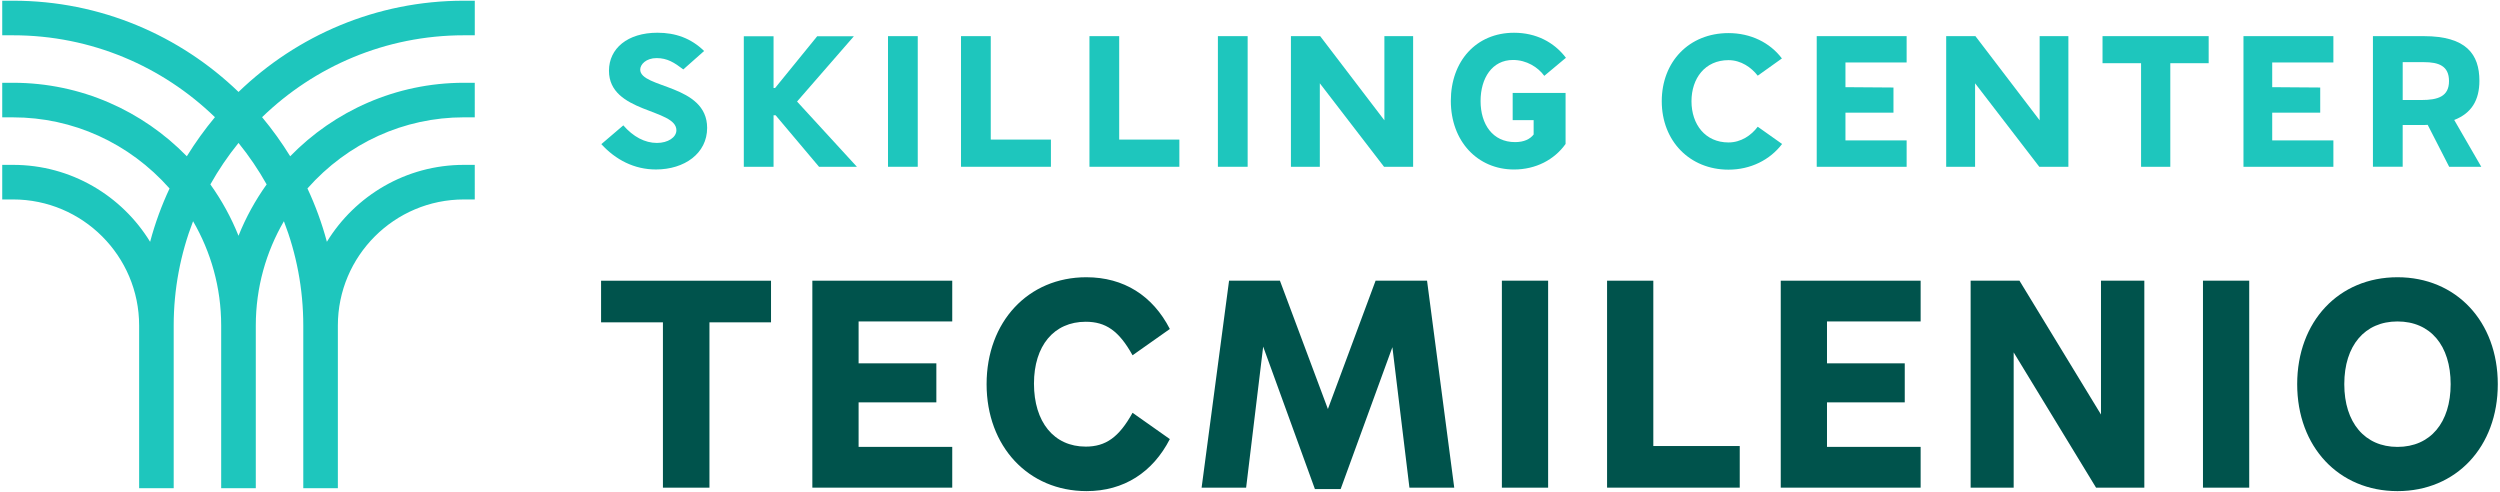
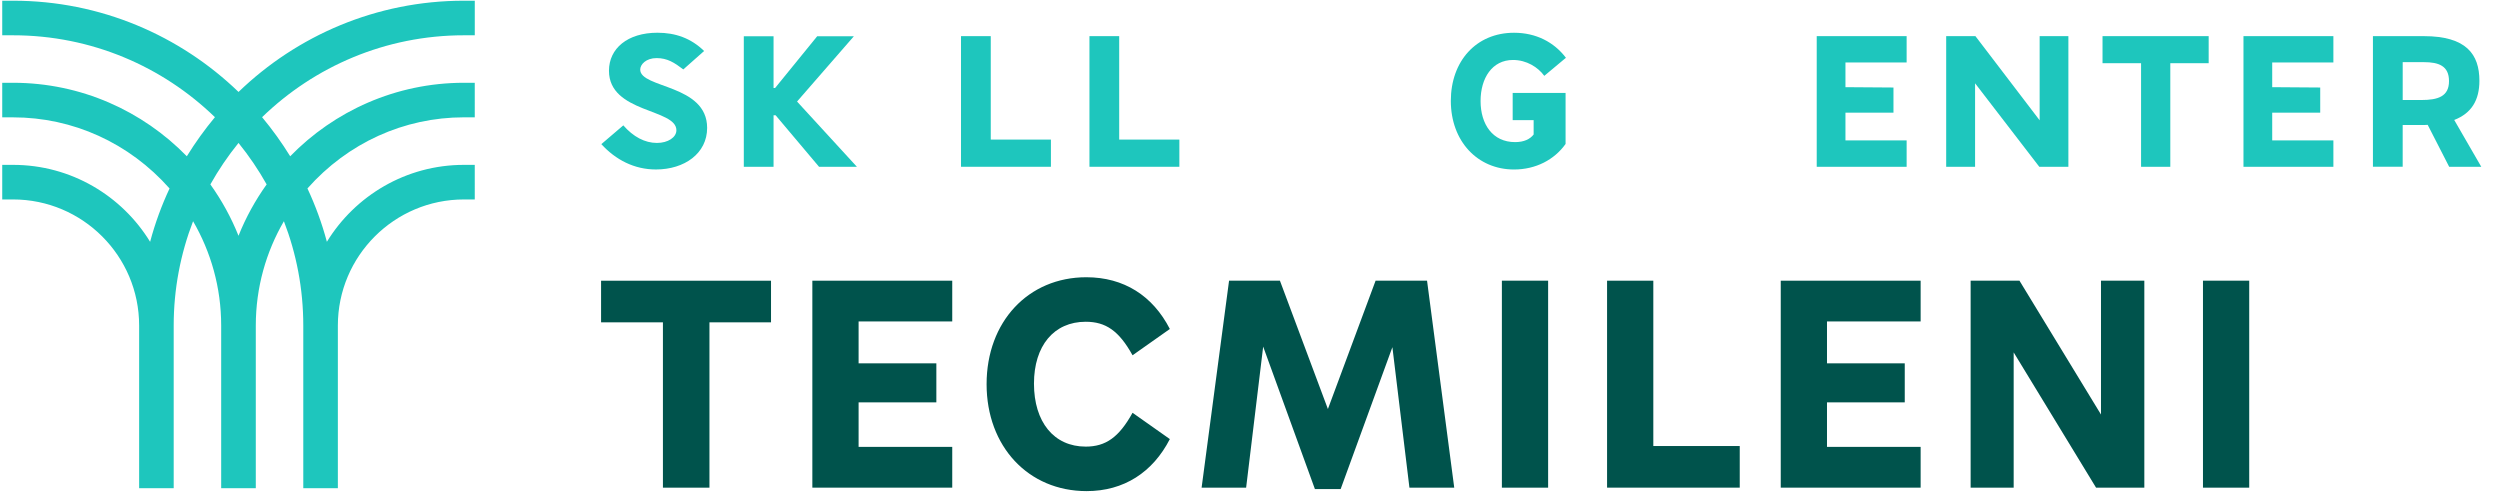
<svg xmlns="http://www.w3.org/2000/svg" version="1.1" id="Layer_1" x="0px" y="0px" viewBox="0 0 1232.04 242.38" style="enable-background:new 0 0 1232.04 242.38;" xml:space="preserve">
  <style type="text/css">
	.st0{fill:#00534C;}
	.st1{fill:#1EC6BD;}
	.st2{fill:#FFFFFF;}
</style>
  <g>
    <g>
      <g>
        <path class="st0" d="M326.7,158.85h-30.48v-20.51h83.75v20.51h-30.34v81.48H326.7V158.85z" />
        <path class="st0" d="M469.28,220.24v20.08h-68.94V138.33h68.94v20.08h-46.15v20.65h38.32v19.23h-38.32v21.94H469.28z" />
        <path class="st0" d="M486.21,189.33c0-30.77,20.51-52.7,49.14-52.7c18.52,0,32.76,9.12,41.17,25.5l-18.38,12.96     c-6.69-12.11-13.25-16.52-23.08-16.52c-15.67,0-25.5,11.82-25.5,30.48c0,18.94,9.83,31.05,25.5,31.05     c9.83,0,16.38-4.56,23.08-16.67l18.38,12.96c-8.41,16.38-22.65,25.64-41.02,25.64C506.72,242.03,486.21,219.95,486.21,189.33z" />
        <path class="st0" d="M716.67,240.32h-22.08l-8.4-69.23l-25.5,69.94h-12.68l-25.5-70.22l-8.4,69.51h-21.94l13.53-101.99h25.07     l23.64,63.24l23.5-63.24h25.36L716.67,240.32z" />
        <path class="st0" d="M740.15,240.32V138.33h22.79v101.99H740.15z" />
        <path class="st0" d="M857.37,219.81v20.51h-65.38V138.33h22.79v81.48H857.37z" />
        <path class="st0" d="M946.52,220.24v20.08h-68.94V138.33h68.94v20.08h-46.15v20.65h38.32v19.23h-38.32v21.94H946.52z" />
        <path class="st0" d="M992.38,240.32h-21.22V138.33h24.07l40.17,65.95v-65.95h21.36v101.99h-23.79l-40.6-66.66V240.32z" />
        <path class="st0" d="M1085.66,240.32V138.33h22.79v101.99H1085.66z" />
-         <path class="st0" d="M1132.09,189.33c0-30.91,20.51-52.7,49.43-52.7c28.91,0,49.43,21.79,49.43,52.7s-20.51,52.7-49.43,52.7     C1152.6,242.03,1132.09,220.24,1132.09,189.33z M1207.72,189.33c0-19.09-9.97-30.91-26.21-30.91     c-16.09,0-26.21,11.82-26.21,30.91c0,18.95,10.12,30.91,26.21,30.91C1197.75,220.24,1207.72,208.27,1207.72,189.33z" />
      </g>
    </g>
    <g>
      <g>
        <path class="st1" d="M233.98,17.39V0.35h-5.36c-43.1,0-82.26,17.17-111.07,44.96C88.72,17.52,49.56,0.35,6.46,0.35H1.1v17.04     h5.34c38.63,0,73.73,15.4,99.48,40.36c-5.06,6.08-9.68,12.52-13.85,19.26c-21.74-22.3-52.06-36.2-85.6-36.22H1.1v17.04     c0,0,0,0,5.34,0c29.48,0,57.22,12.59,77.12,35.05c-3.93,8.4-7.15,17.17-9.58,26.29C60.06,96.45,35,81.25,6.46,81.25H1.1v17.04     h5.34c34.26,0,62.13,27.87,62.13,62.13v80.16H85.6v-80.16c0-18.11,3.4-35.43,9.55-51.4c8.79,15.12,13.85,32.67,13.85,51.4v80.16     h17.06v-80.16c0-18.73,5.06-36.27,13.85-51.4c6.16,15.97,9.55,33.29,9.55,51.4v80.16h17.04v-80.16     c0-34.26,27.87-62.13,62.13-62.13h5.34V81.25h-5.36c-28.53,0-53.6,15.2-67.52,37.91c-2.43-9.12-5.65-17.88-9.58-26.29     c19.9-22.45,47.64-35.05,77.12-35.05c5.34,0,5.34,0,5.34,0V40.79h-5.36c-33.54,0.03-63.86,13.92-85.6,36.22     c-4.16-6.74-8.79-13.18-13.85-19.26c25.75-24.96,60.85-40.36,99.48-40.36H233.98z M131.41,90.88     c-5.59,7.82-10.27,16.3-13.87,25.32c-3.6-9.02-8.28-17.5-13.87-25.32c4.04-7.2,8.69-14.05,13.87-20.44     C122.72,76.83,127.37,83.68,131.41,90.88z" />
      </g>
    </g>
    <g>
      <path class="st1" d="M296.35,71.03l10.83-9.25c4.91,5.66,10.66,8.66,16.58,8.66c5.41,0,9.58-2.75,9.58-6.25    c0-10.74-33.23-8.41-33.23-29.32c0-10.99,9.16-18.74,23.9-18.74c8.83,0,16.49,2.67,22.99,9l-10.25,9.08    c-4.41-3.33-7.83-5.58-13.16-5.58c-5.25,0-8.08,3.16-8.08,5.66c0,9.33,32.98,7.16,32.98,28.74c0,12.58-11.16,20.49-25.24,20.49    C312.59,83.52,303.43,78.78,296.35,71.03z" />
      <path class="st1" d="M382.22,56.79h-1v25.4h-14.66v-64.3h14.66v25.49h0.75l20.74-25.49h18.07L392.8,50.04l29.49,32.15h-18.66    L382.22,56.79z" />
-       <path class="st1" d="M452.28,82.19h-14.66V17.81h14.66V82.19z" />
      <path class="st1" d="M517.91,68.78v13.41H473.6V17.81h14.66v50.98H517.91z" />
      <path class="st1" d="M581.21,68.78v13.41H536.9V17.81h14.66v50.98H581.21z" />
-       <path class="st1" d="M614.86,82.19H600.2V17.81h14.66V82.19z" />
-       <path class="st1" d="M696.41,17.81v64.39h-14.33l-31.65-41.15v41.15h-14.24V17.81h14.41l31.65,41.48V17.81H696.41z" />
      <path class="st1" d="M771.54,70.95c-5.58,7.83-14.74,12.58-25.4,12.58c-17.99,0-31.15-13.91-31.15-33.82    c0-19.57,12.49-33.57,31.15-33.57c10.83,0,19.66,4.58,25.57,12.33l-10.66,8.91c-3.08-4.25-8.75-7.83-15.41-7.83    c-10.33,0-15.99,9-15.99,20.24c0,11.41,5.91,20.24,16.99,20.24c4.5,0,7.41-1.5,9.16-3.75V59.2h-10.33V45.79h26.07V70.95z" />
-       <path class="st1" d="M878.15,28.8l-11.91,8.5c-3.16-4.08-8.25-7.66-14.41-7.66c-11.58,0-18.24,9-18.24,20.24    c0,11.49,6.83,20.32,18.24,20.32c6.16,0,11.25-3.5,14.41-7.75l12,8.5c-6,7.91-15.58,12.66-26.4,12.66    c-19.07,0-32.9-14.08-32.9-33.73c0-19.41,13.41-33.57,32.9-33.57C862.74,16.31,872.24,20.97,878.15,28.8z" />
      <path class="st1" d="M909.47,30.8v12.16l23.66,0.17v12.41h-23.66V69.2h30.15v12.99h-44.31V17.81h44.31V30.8H909.47z" />
      <path class="st1" d="M1019.33,17.81v64.39h-14.33l-31.65-41.15v41.15h-14.24V17.81h14.41l31.65,41.48V17.81H1019.33z" />
      <path class="st1" d="M1088.47,31.13h-18.91v51.06h-14.41V31.13h-18.99V17.81h52.31V31.13z" />
      <path class="st1" d="M1119.78,30.8v12.16l23.66,0.17v12.41h-23.66V69.2h30.15v12.99h-44.31V17.81h44.31V30.8H1119.78z" />
      <path class="st1" d="M1206.99,82.19l-10.58-20.66c-1.08,0.08-2.08,0.08-3.17,0.08h-9.16v20.57h-14.66V17.81h25.07    c20.99,0,27.4,9,27.4,21.99c0,9.5-3.83,15.99-12.41,19.32l13.33,23.07H1206.99z M1193.25,49.29c8.25,0,13.66-1.75,13.66-9.33    c0-7.5-5.08-9.33-12.41-9.33h-10.41v18.66H1193.25z" />
    </g>
  </g>
</svg>